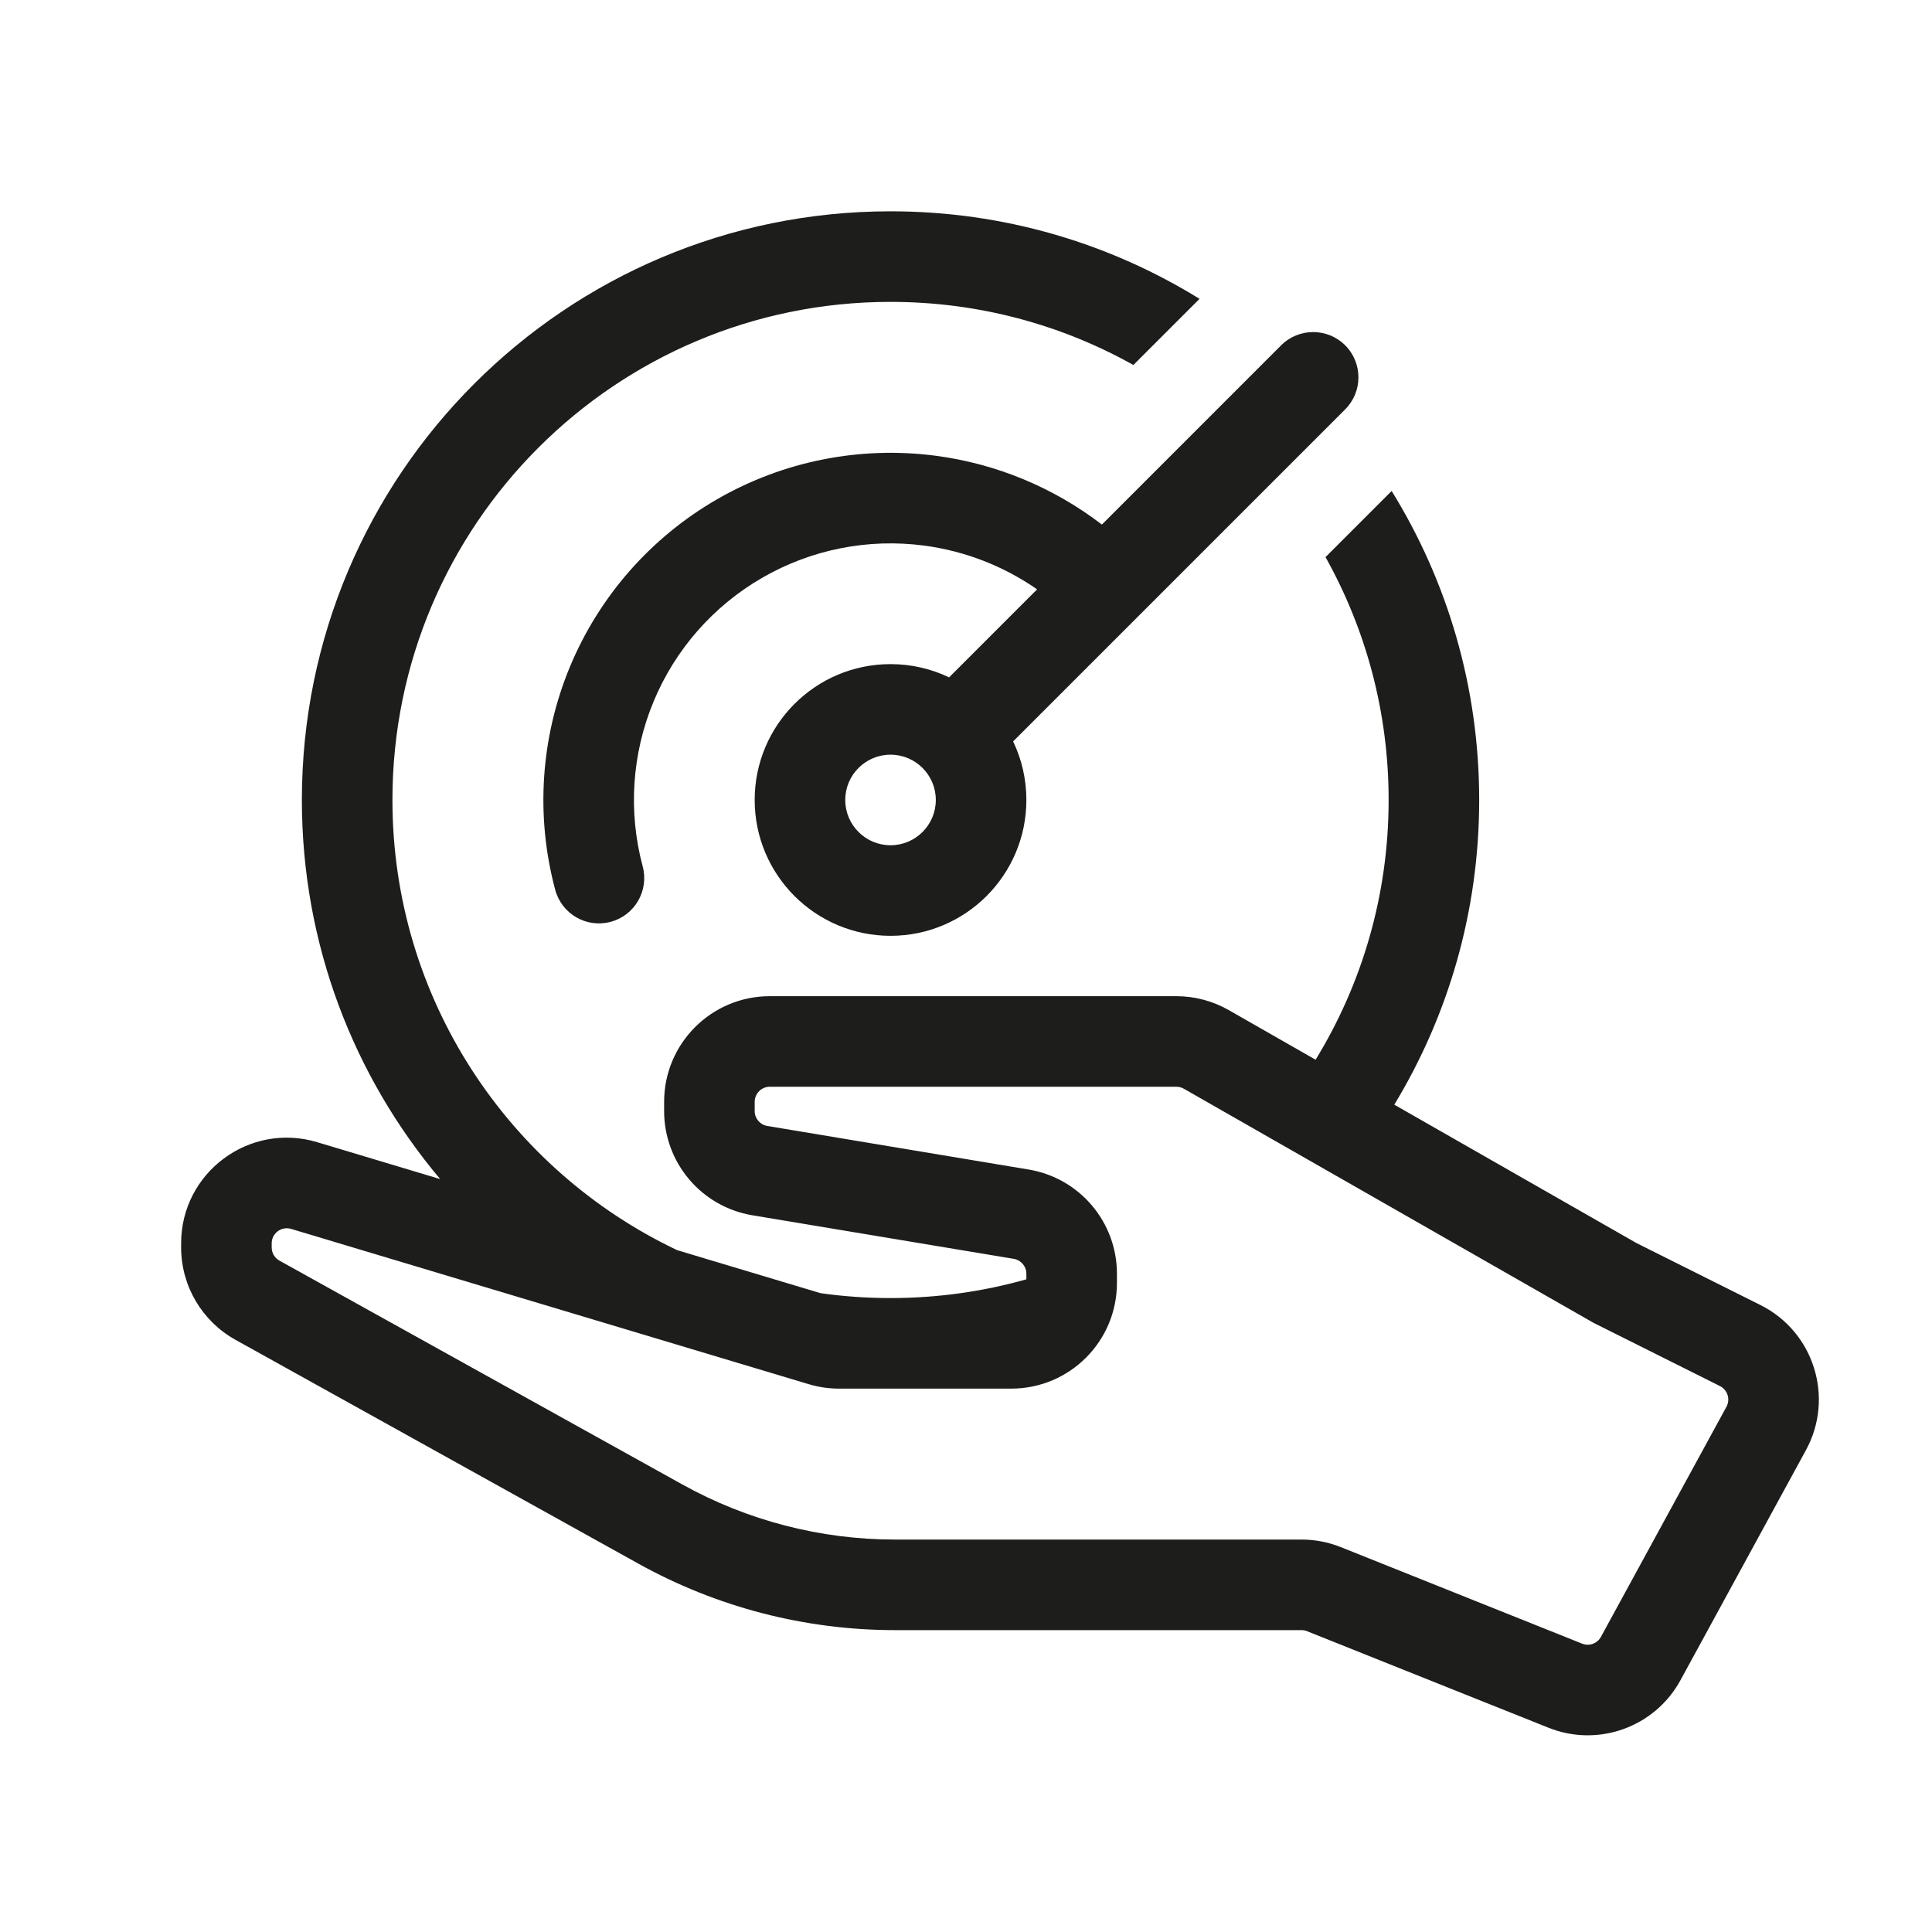
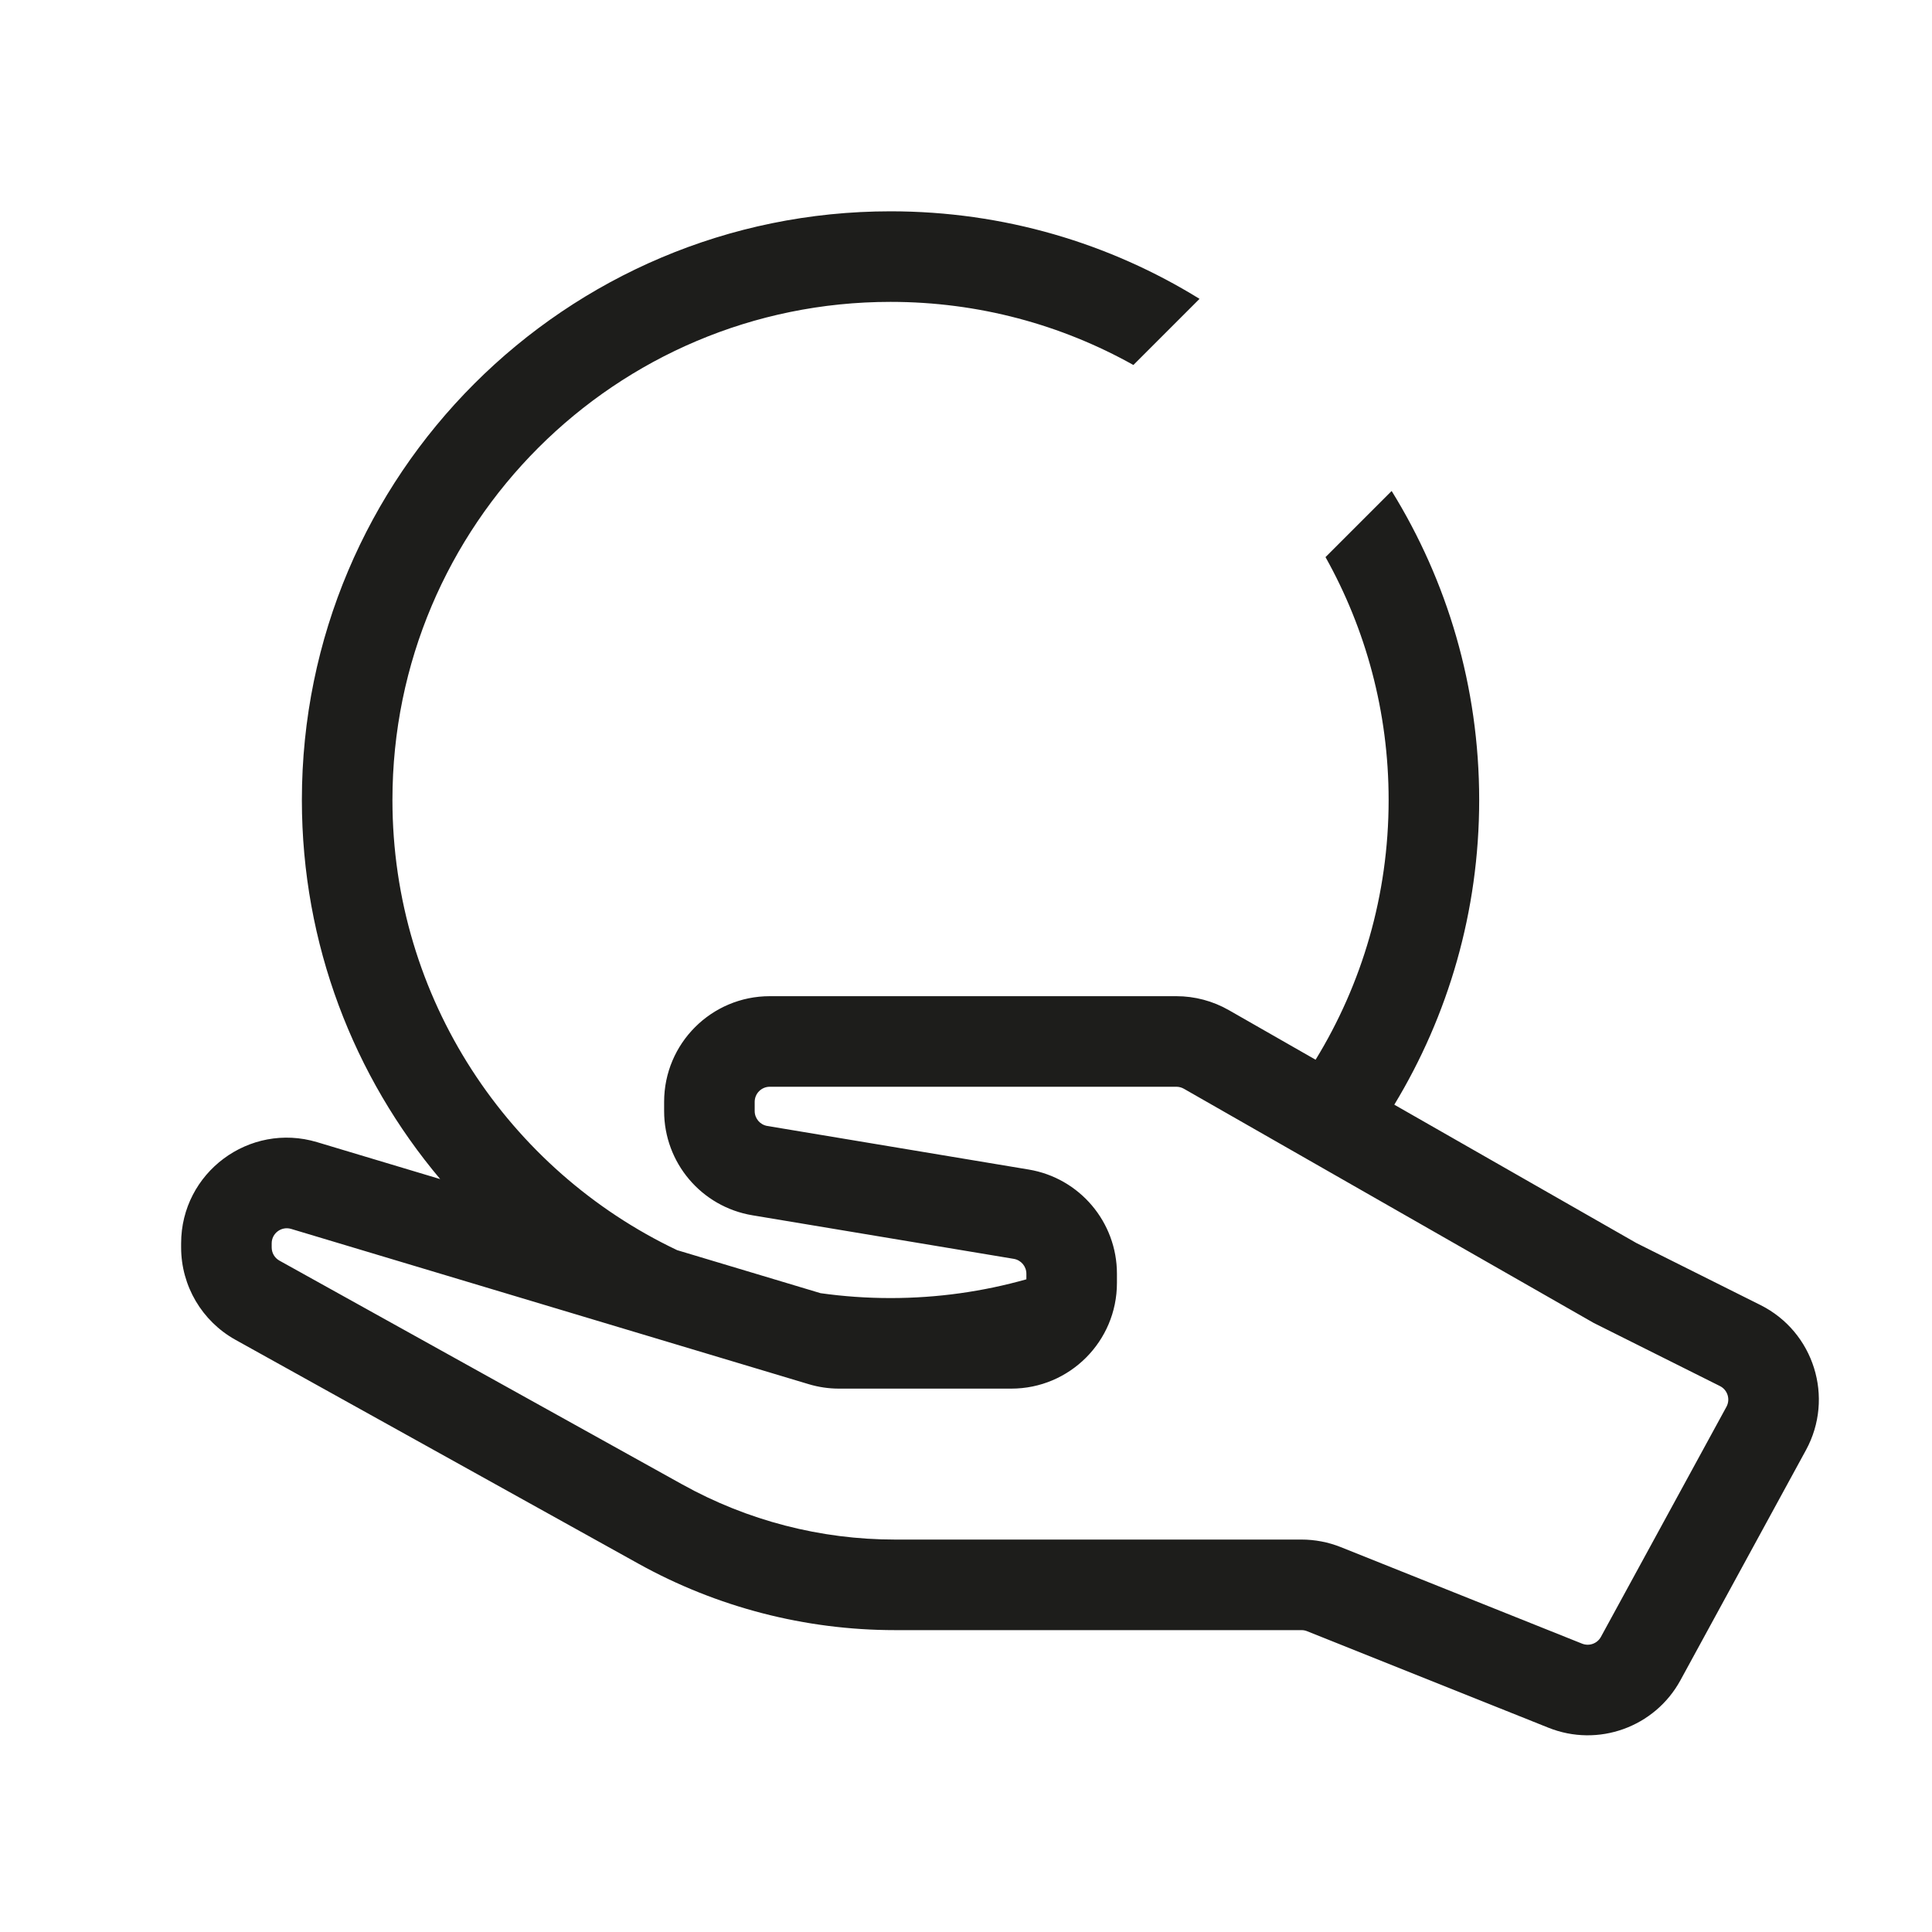
<svg xmlns="http://www.w3.org/2000/svg" width="64" height="64" viewBox="0 0 64 64" fill="none">
  <path fill-rule="evenodd" clip-rule="evenodd" d="M39.736 9.9C36.761 8.061 33.255 7 29.5 7C18.73 7 10 15.73 10 26.5C10 31.284 11.723 35.666 14.582 39.059L10.506 37.836C8.26 37.162 6 38.843 6 41.188V41.323C6 42.594 6.689 43.765 7.8 44.383L21.147 51.798C23.747 53.242 26.672 54 29.646 54H43.115C43.178 54 43.242 54.012 43.3 54.036L51.294 57.233C52.94 57.892 54.818 57.216 55.667 55.66L59.824 48.038C60.773 46.298 60.09 44.118 58.317 43.231L54.208 41.177L46.188 36.594C47.972 33.649 49 30.195 49 26.5C49 22.745 47.939 19.239 46.1 16.264L43.909 18.455C45.241 20.835 46 23.579 46 26.5C46 29.653 45.116 32.599 43.581 35.105L40.705 33.461C40.176 33.159 39.578 33 38.969 33H25.5C23.567 33 22 34.567 22 36.5V36.806C22 38.517 23.237 39.977 24.925 40.258L33.582 41.701C33.823 41.741 34 41.95 34 42.194V42.379C32.569 42.783 31.06 43 29.5 43C28.713 43 27.939 42.945 27.181 42.838L22.431 41.413C16.855 38.765 13 33.083 13 26.5C13 17.387 20.387 10 29.5 10C32.421 10 35.165 10.759 37.545 12.091L39.736 9.9ZM25.5 36C25.224 36 25 36.224 25 36.5V36.806C25 37.05 25.177 37.259 25.418 37.299L34.075 38.742C35.763 39.023 37 40.483 37 42.194V42.5C37 44.433 35.433 46 33.5 46H27.794C27.453 46 27.114 45.95 26.788 45.852L9.644 40.709C9.323 40.613 9 40.853 9 41.188V41.323C9 41.505 9.098 41.672 9.257 41.76L22.604 49.175C24.758 50.372 27.182 51 29.646 51H43.115C43.56 51 44.001 51.085 44.415 51.25L52.409 54.448C52.644 54.542 52.912 54.445 53.033 54.223L57.191 46.601C57.326 46.353 57.228 46.041 56.975 45.915L52.792 43.823L39.217 36.066C39.141 36.023 39.056 36 38.969 36H25.5Z" fill="#1D1D1B" />
-   <path fill-rule="evenodd" clip-rule="evenodd" d="M29.5 22C27.015 22 25 24.015 25 26.5C25 28.985 27.015 31 29.5 31C31.985 31 34 28.985 34 26.5C34 25.805 33.843 25.147 33.561 24.56L44.561 13.561C45.146 12.975 45.146 12.025 44.561 11.439C43.975 10.854 43.025 10.854 42.439 11.439L36.502 17.377C34.907 16.153 33.011 15.363 31.001 15.098C28.491 14.768 25.942 15.275 23.75 16.541C21.558 17.806 19.844 19.76 18.875 22.099C17.907 24.438 17.737 27.031 18.392 29.476C18.606 30.277 19.429 30.752 20.229 30.537C21.029 30.323 21.504 29.5 21.29 28.7C20.805 26.893 20.931 24.976 21.647 23.247C22.363 21.518 23.63 20.074 25.25 19.139C26.87 18.203 28.754 17.828 30.61 18.073C31.963 18.251 33.246 18.752 34.355 19.523L31.44 22.439C30.853 22.157 30.195 22 29.5 22ZM28 26.5C28 25.672 28.672 25 29.5 25C30.328 25 31 25.672 31 26.5C31 27.328 30.328 28 29.5 28C28.672 28 28 27.328 28 26.5Z" fill="#1D1D1B" />
</svg>